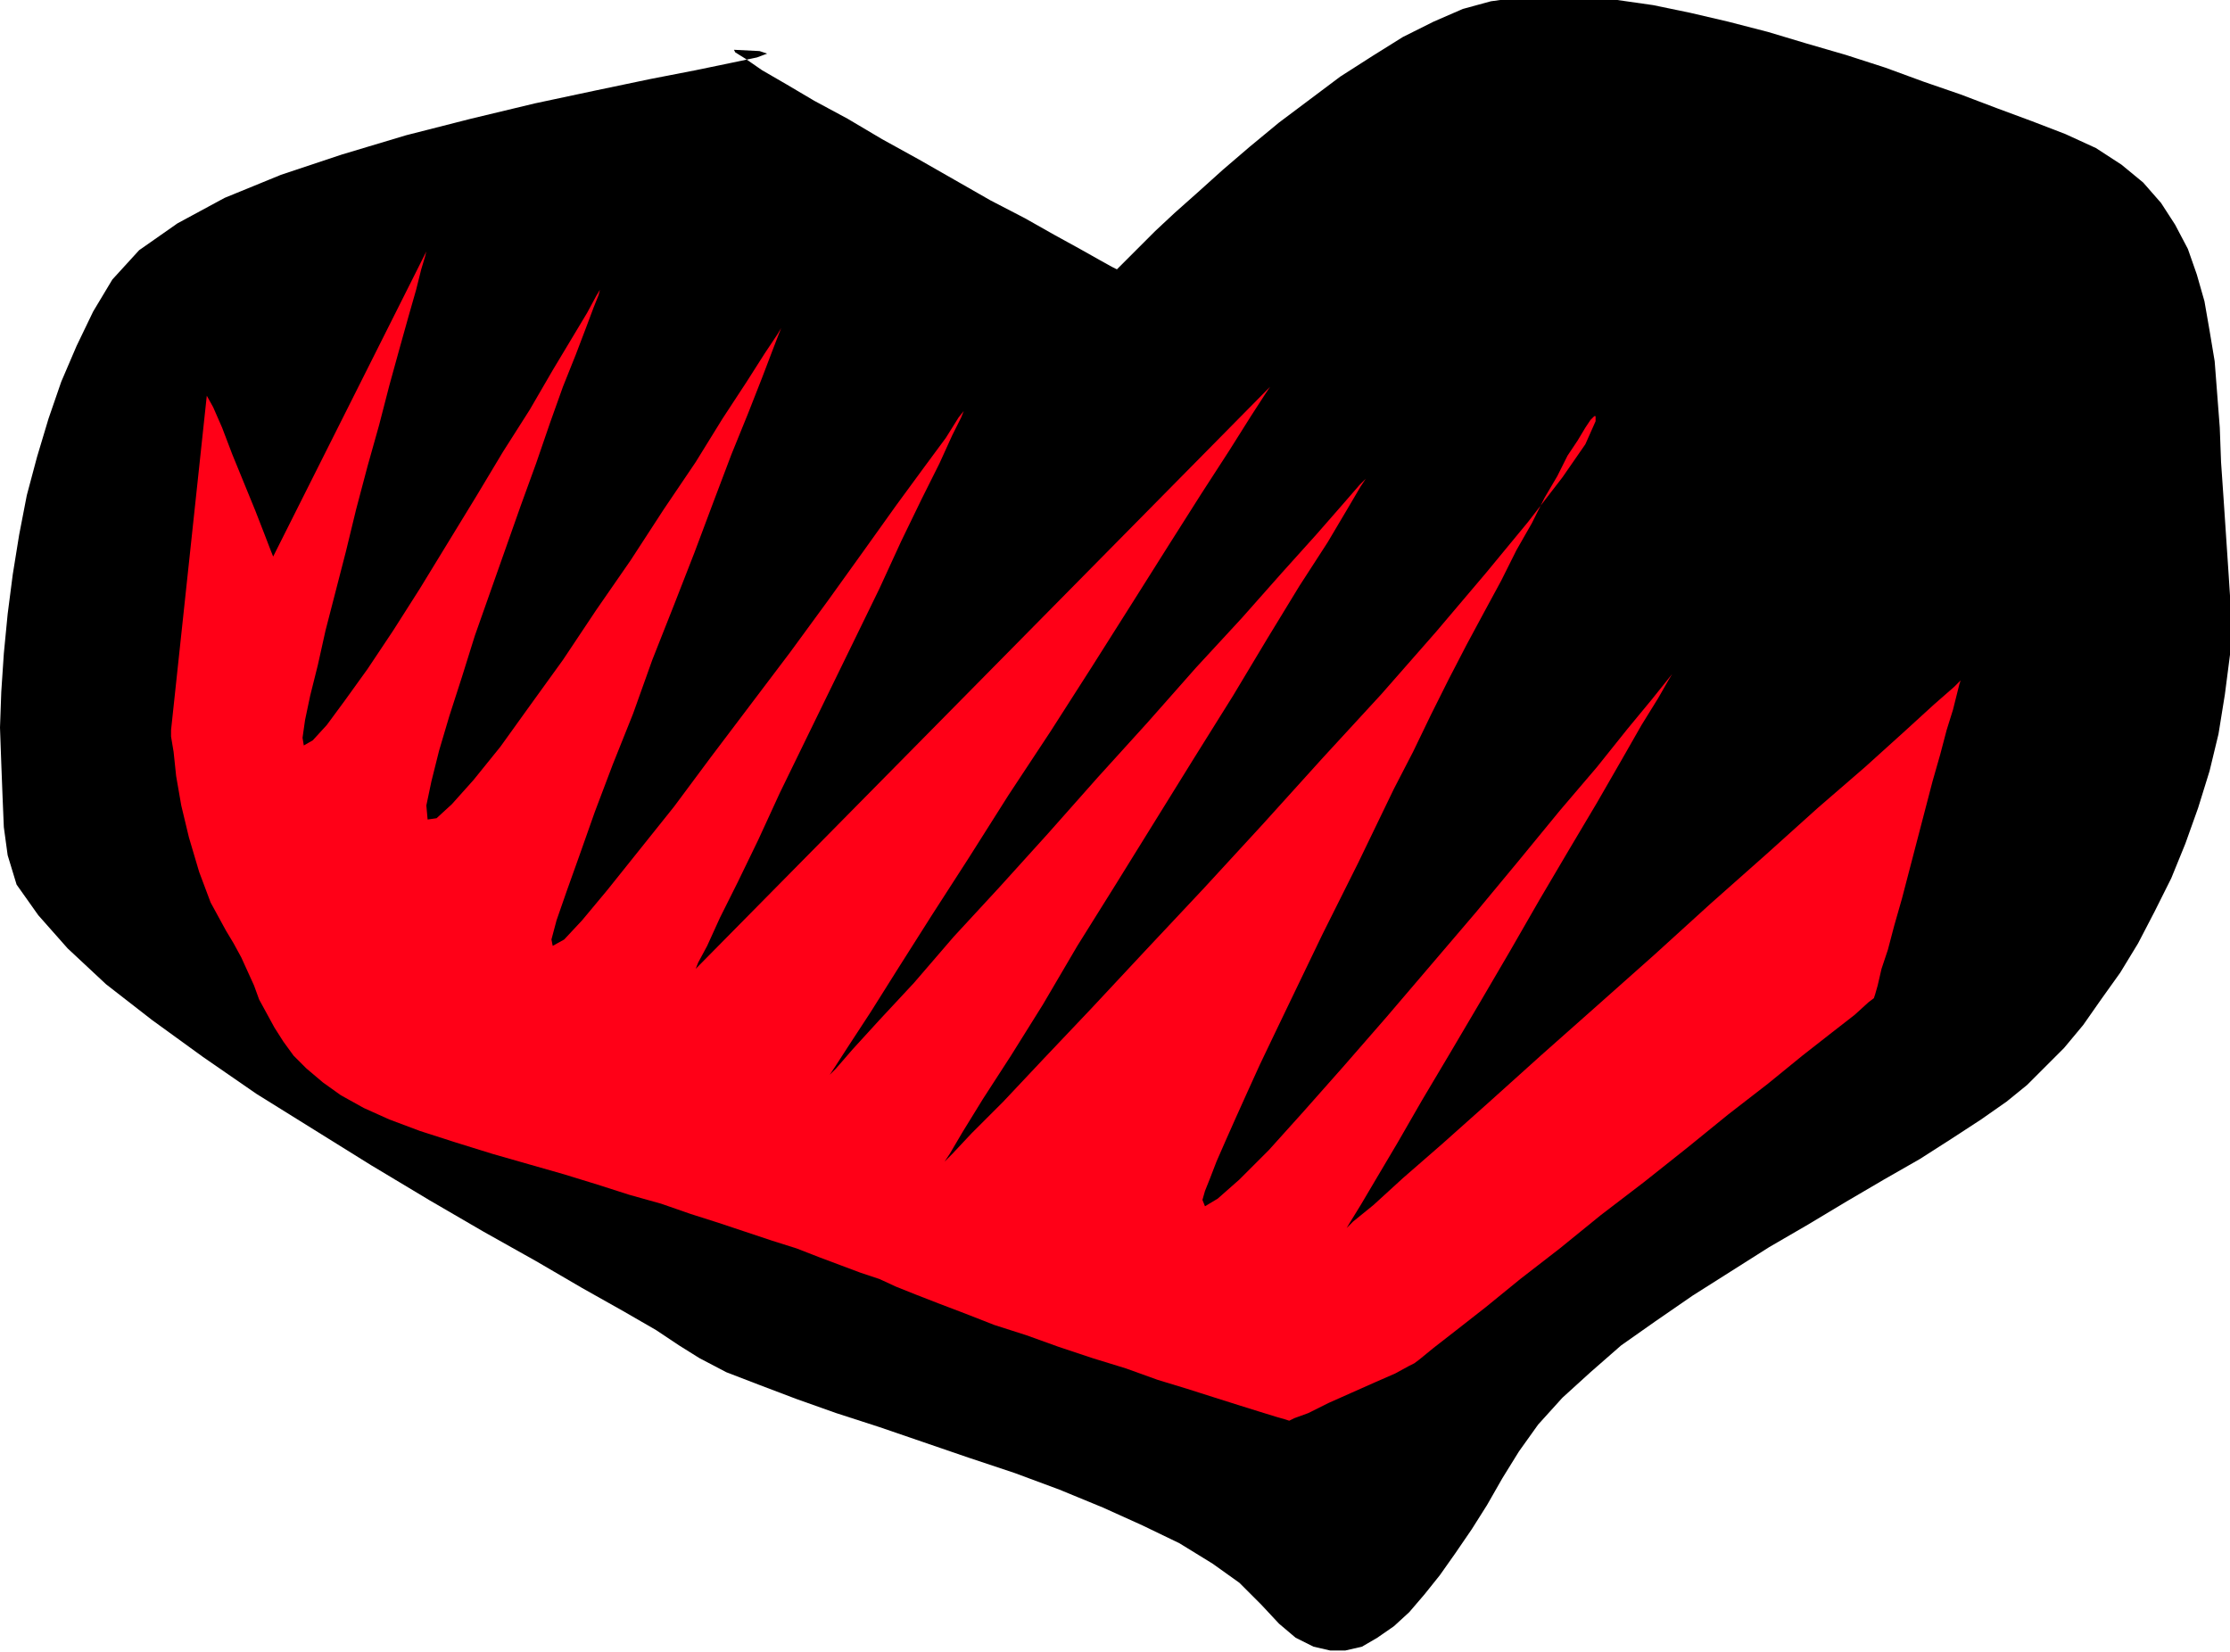
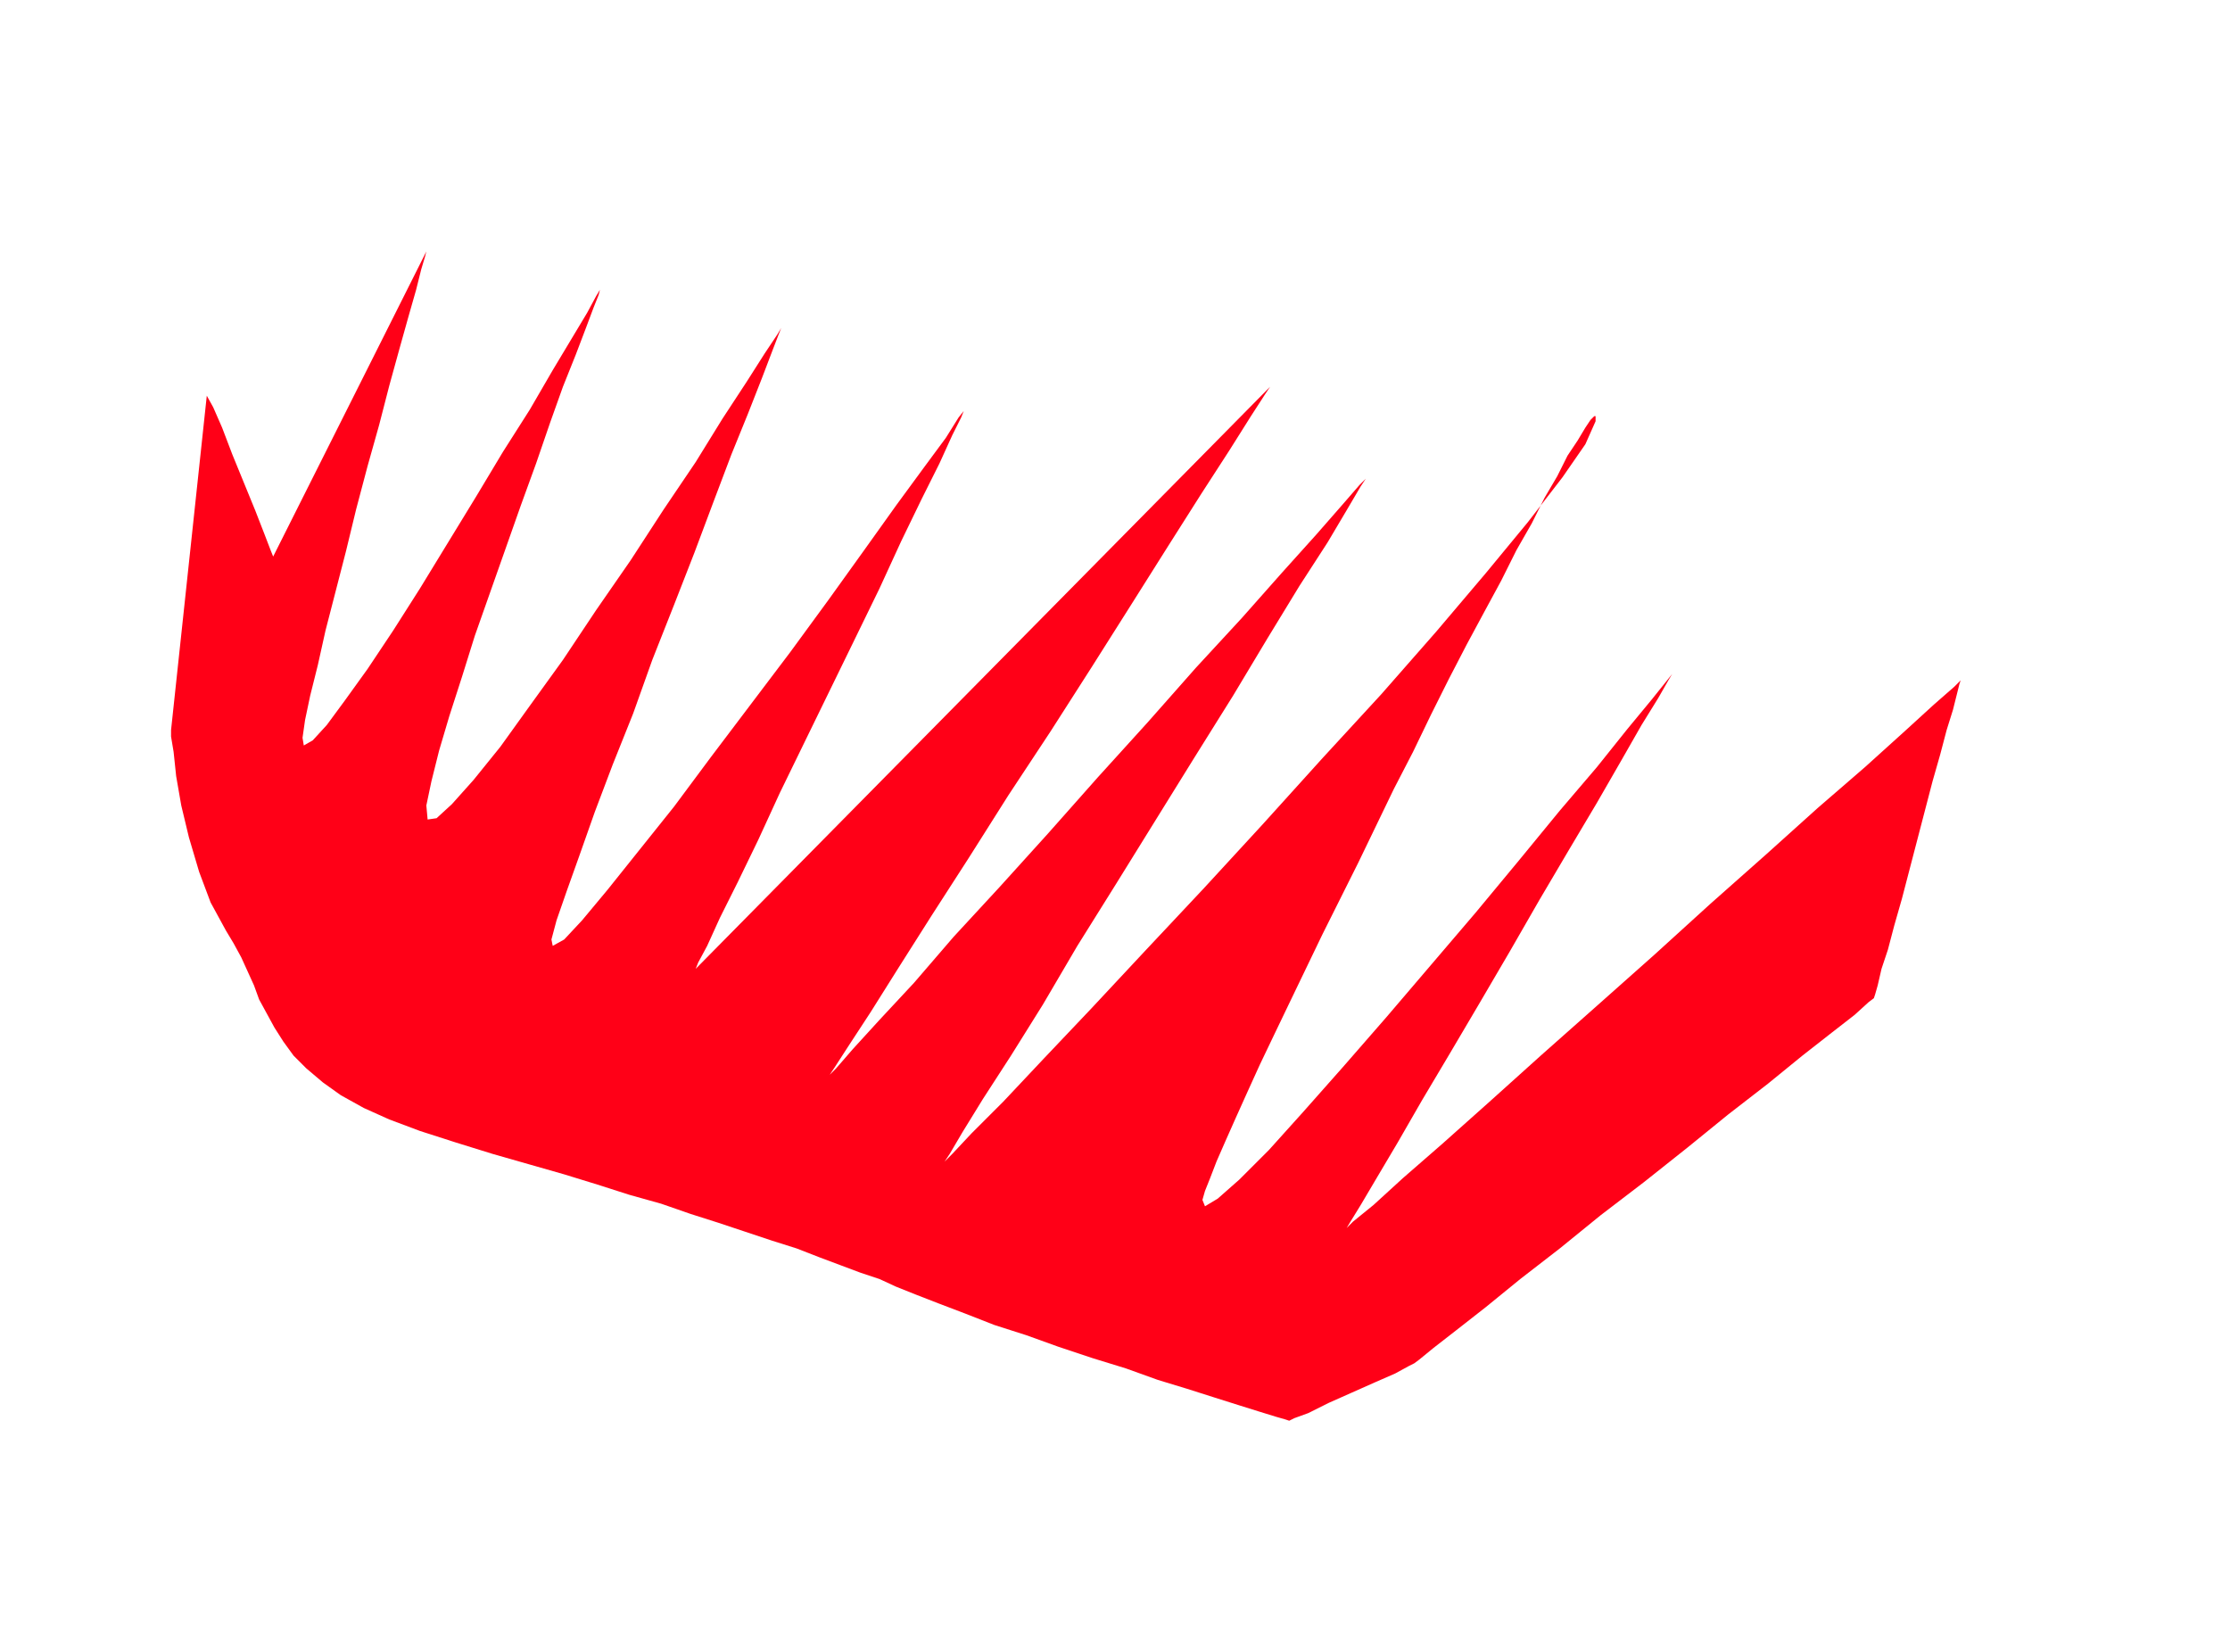
<svg xmlns="http://www.w3.org/2000/svg" xmlns:ns1="http://sodipodi.sourceforge.net/DTD/sodipodi-0.dtd" xmlns:ns2="http://www.inkscape.org/namespaces/inkscape" version="1.0" width="44.374mm" height="32.868mm" id="svg9" ns1:docname="AD002024.WMF">
  <ns1:namedview pagecolor="#ffffff" bordercolor="#666666" borderopacity="1" objecttolerance="10" gridtolerance="10" guidetolerance="10" ns2:pageopacity="0" ns2:pageshadow="2" ns2:window-width="640" ns2:window-height="480" id="namedview11" />
  <defs id="defs3">
    <pattern id="WMFhbasepattern" patternUnits="userSpaceOnUse" width="6" height="6" x="0" y="0" />
  </defs>
-   <path style="fill:#000000;fill-rule:evenodd;fill-opacity:1;stroke:none;" d="  M 55.2,3.744   L 57.12,3.84   L 57.696,4.032   L 56.928,4.32   L 55.104,4.704   L 52.32,5.28   L 48.864,5.952   L 44.736,6.816   L 40.224,7.776   L 35.424,8.928   L 30.528,10.176   L 25.728,11.616   L 21.12,13.152   L 16.896,14.88   L 13.344,16.8   L 10.464,18.816   L 8.448,21.024   L 7.008,23.424   L 5.76,26.016   L 4.608,28.704   L 3.648,31.488   L 2.784,34.368   L 2.016,37.248   L 1.44,40.224   L 0.96,43.2   L 0.576,46.176   L 0.288,49.152   L 0.096,52.032   L 0,54.72   L 0.096,57.408   L 0.192,59.904   L 0.288,62.208   L 0.576,64.32   L 1.248,66.528   L 2.88,68.832   L 5.088,71.328   L 7.968,74.016   L 11.424,76.704   L 15.264,79.488   L 19.296,82.272   L 23.616,84.96   L 27.936,87.648   L 32.256,90.24   L 36.384,92.64   L 40.32,94.848   L 43.776,96.864   L 46.848,98.592   L 49.344,100.032   L 51.072,101.184   L 52.608,102.144   L 54.624,103.2   L 57.12,104.16   L 59.904,105.216   L 62.88,106.272   L 66.144,107.328   L 69.504,108.48   L 72.864,109.632   L 76.32,110.784   L 79.68,112.032   L 82.944,113.376   L 85.92,114.72   L 88.704,116.064   L 91.2,117.6   L 93.216,119.04   L 94.848,120.672   L 96.192,122.112   L 97.44,123.168   L 98.784,123.84   L 100.032,124.128   L 101.184,124.128   L 102.432,123.84   L 103.584,123.168   L 104.832,122.304   L 105.984,121.248   L 107.136,119.904   L 108.288,118.464   L 109.44,116.832   L 110.688,115.008   L 111.84,113.184   L 112.992,111.168   L 114.24,109.152   L 115.68,107.136   L 117.504,105.12   L 119.616,103.2   L 121.92,101.184   L 124.512,99.36   L 127.296,97.44   L 130.176,95.616   L 133.056,93.792   L 136.032,92.064   L 138.912,90.336   L 141.696,88.704   L 144.384,87.168   L 146.784,85.632   L 148.992,84.192   L 150.912,82.848   L 152.448,81.6   L 153.792,80.256   L 155.232,78.816   L 156.672,77.088   L 158.016,75.168   L 159.456,73.152   L 160.8,70.944   L 162.048,68.544   L 163.296,66.048   L 164.352,63.456   L 165.312,60.768   L 166.176,57.984   L 166.848,55.2   L 167.328,52.224   L 167.712,49.248   L 167.808,46.272   L 167.616,43.296   L 167.424,40.416   L 167.232,37.536   L 167.04,34.752   L 166.944,32.16   L 166.752,29.664   L 166.56,27.168   L 166.176,24.864   L 165.792,22.656   L 165.216,20.64   L 164.544,18.72   L 163.584,16.896   L 162.528,15.264   L 161.184,13.728   L 159.552,12.384   L 157.632,11.136   L 155.328,10.08   L 152.832,9.12   L 150.24,8.16   L 147.456,7.104   L 144.672,6.144   L 141.792,5.088   L 138.816,4.128   L 135.84,3.264   L 132.96,2.4   L 129.984,1.632   L 127.104,0.96   L 124.32,0.384   L 121.632,0   L 119.04,-0.192   L 116.544,-0.288   L 114.24,-0.192   L 112.128,0.096   L 110.016,0.672   L 107.808,1.632   L 105.504,2.784   L 103.2,4.224   L 100.8,5.76   L 98.496,7.488   L 96.192,9.216   L 93.984,11.04   L 91.968,12.768   L 90.048,14.496   L 88.32,16.032   L 86.88,17.376   L 85.632,18.624   L 84.768,19.488   L 84.192,20.064   L 84,20.256   L 83.616,20.064   L 82.752,19.584   L 81.216,18.72   L 79.296,17.664   L 77.088,16.416   L 74.496,15.072   L 71.808,13.536   L 69.12,12   L 66.336,10.464   L 63.744,8.928   L 61.248,7.584   L 59.136,6.336   L 57.312,5.28   L 56.064,4.416   L 55.296,3.936   L 55.2,3.744  z " id="path5" />
  <path style="fill:#ff0017;fill-rule:evenodd;fill-opacity:1;stroke:none;" d="  M 15.552,29.76   L 12.864,54.912   L 12.864,55.392   L 13.056,56.544   L 13.248,58.368   L 13.632,60.576   L 14.208,62.976   L 14.976,65.568   L 15.84,67.872   L 16.992,69.984   L 17.568,70.944   L 18.144,72   L 18.624,73.056   L 19.104,74.112   L 19.488,75.168   L 20.064,76.224   L 20.64,77.28   L 21.312,78.336   L 22.08,79.392   L 23.04,80.352   L 24.288,81.408   L 25.632,82.368   L 27.36,83.328   L 29.28,84.192   L 31.584,85.056   L 34.272,85.92   L 37.056,86.784   L 39.744,87.552   L 42.432,88.32   L 44.928,89.088   L 47.328,89.856   L 49.728,90.528   L 51.936,91.296   L 54.048,91.968   L 56.064,92.64   L 58.08,93.312   L 59.904,93.888   L 61.632,94.56   L 63.168,95.136   L 64.704,95.712   L 66.144,96.192   L 67.392,96.768   L 68.832,97.344   L 70.56,98.016   L 72.576,98.784   L 74.784,99.648   L 77.184,100.416   L 79.584,101.28   L 82.176,102.144   L 84.672,102.912   L 87.072,103.776   L 89.28,104.448   L 91.392,105.12   L 93.216,105.696   L 94.752,106.176   L 96,106.56   L 96.672,106.752   L 96.96,106.848   L 97.344,106.656   L 98.4,106.272   L 99.936,105.504   L 101.664,104.736   L 103.392,103.968   L 104.928,103.296   L 105.984,102.72   L 106.368,102.528   L 106.752,102.24   L 107.808,101.376   L 109.536,100.032   L 111.744,98.304   L 114.336,96.192   L 117.312,93.888   L 120.384,91.392   L 123.648,88.896   L 126.912,86.304   L 129.984,83.808   L 132.96,81.504   L 135.552,79.392   L 137.76,77.664   L 139.488,76.32   L 140.544,75.36   L 140.928,75.072   L 141.024,74.784   L 141.216,74.112   L 141.504,72.864   L 141.984,71.424   L 142.464,69.6   L 143.04,67.584   L 143.616,65.376   L 144.192,63.168   L 144.768,60.96   L 145.344,58.752   L 145.92,56.736   L 146.4,54.912   L 146.88,53.376   L 147.168,52.224   L 147.36,51.456   L 147.456,51.168   L 146.976,51.648   L 145.44,52.992   L 143.232,55.008   L 140.256,57.696   L 136.704,60.768   L 132.864,64.224   L 128.64,67.968   L 124.416,71.808   L 120.096,75.648   L 115.872,79.392   L 112.032,82.848   L 108.48,86.016   L 105.504,88.608   L 103.296,90.624   L 101.76,91.872   L 101.28,92.352   L 101.568,91.872   L 102.336,90.624   L 103.584,88.512   L 105.12,85.92   L 106.944,82.752   L 109.056,79.2   L 111.264,75.456   L 113.568,71.52   L 115.776,67.68   L 117.984,63.936   L 120.096,60.384   L 121.92,57.216   L 123.456,54.528   L 124.704,52.512   L 125.472,51.168   L 125.76,50.688   L 125.376,51.168   L 124.224,52.608   L 122.4,54.816   L 120.096,57.696   L 117.312,60.96   L 114.24,64.704   L 110.976,68.64   L 107.616,72.576   L 104.256,76.512   L 100.992,80.256   L 98.016,83.616   L 95.424,86.496   L 93.216,88.704   L 91.584,90.144   L 90.624,90.72   L 90.432,90.24   L 90.624,89.568   L 91.008,88.608   L 91.488,87.36   L 92.16,85.824   L 92.928,84.096   L 93.792,82.176   L 94.752,80.064   L 95.808,77.856   L 96.96,75.456   L 98.208,72.864   L 99.456,70.272   L 100.8,67.584   L 102.144,64.896   L 103.488,62.112   L 104.832,59.328   L 106.272,56.544   L 107.616,53.76   L 108.96,51.072   L 110.304,48.48   L 111.648,45.984   L 112.896,43.68   L 114.048,41.376   L 115.2,39.36   L 116.16,37.44   L 117.12,35.808   L 117.888,34.272   L 118.656,33.12   L 119.232,32.16   L 119.616,31.584   L 119.904,31.296   L 120,31.296   L 120,31.68   L 119.232,33.408   L 117.504,35.904   L 114.912,39.264   L 111.744,43.104   L 108,47.52   L 103.872,52.224   L 99.456,57.024   L 94.944,62.016   L 90.528,66.816   L 86.112,71.52   L 82.08,75.84   L 78.528,79.584   L 75.456,82.848   L 73.056,85.248   L 71.616,86.784   L 71.04,87.36   L 71.424,86.784   L 72.384,85.152   L 73.92,82.656   L 76.032,79.392   L 78.432,75.552   L 81.024,71.136   L 83.904,66.528   L 86.88,61.728   L 89.856,56.928   L 92.736,52.32   L 95.328,48   L 97.728,44.064   L 99.84,40.8   L 101.376,38.208   L 102.336,36.576   L 102.72,36   L 102.24,36.48   L 100.992,37.92   L 98.976,40.224   L 96.384,43.104   L 93.408,46.464   L 89.952,50.208   L 86.304,54.336   L 82.56,58.464   L 78.816,62.688   L 75.168,66.72   L 71.712,70.464   L 68.736,73.92   L 66.144,76.704   L 64.128,78.912   L 62.88,80.352   L 62.4,80.832   L 62.784,80.256   L 63.84,78.624   L 65.472,76.128   L 67.584,72.768   L 70.08,68.832   L 72.864,64.512   L 75.84,59.808   L 79.008,55.008   L 82.08,50.208   L 85.056,45.504   L 87.84,41.088   L 90.336,37.152   L 92.448,33.888   L 94.08,31.296   L 95.136,29.664   L 95.52,29.088   L 52.32,72.864   L 52.512,72.384   L 53.184,71.136   L 54.144,69.024   L 55.488,66.336   L 57.024,63.168   L 58.656,59.616   L 60.48,55.872   L 62.4,51.936   L 64.32,48   L 66.144,44.256   L 67.776,40.704   L 69.312,37.536   L 70.656,34.848   L 71.616,32.736   L 72.288,31.392   L 72.48,30.912   L 72.096,31.392   L 71.136,32.928   L 69.504,35.136   L 67.392,38.016   L 64.992,41.376   L 62.304,45.12   L 59.424,49.056   L 56.448,52.992   L 53.472,56.928   L 50.688,60.672   L 48,64.032   L 45.696,66.912   L 43.776,69.216   L 42.432,70.656   L 41.568,71.136   L 41.472,70.656   L 41.856,69.216   L 42.624,67.008   L 43.584,64.32   L 44.736,61.056   L 46.08,57.504   L 47.616,53.664   L 49.056,49.632   L 50.688,45.504   L 52.224,41.568   L 53.664,37.728   L 55.008,34.176   L 56.256,31.104   L 57.312,28.416   L 58.08,26.4   L 58.56,25.152   L 58.752,24.672   L 58.464,25.152   L 57.504,26.592   L 56.16,28.704   L 54.336,31.488   L 52.32,34.752   L 49.92,38.304   L 47.424,42.144   L 44.832,45.888   L 42.336,49.632   L 39.84,53.088   L 37.632,56.16   L 35.616,58.656   L 33.984,60.48   L 32.832,61.536   L 32.16,61.632   L 32.064,60.576   L 32.448,58.752   L 33.024,56.448   L 33.792,53.856   L 34.752,50.88   L 35.712,47.808   L 36.864,44.544   L 38.016,41.28   L 39.168,38.016   L 40.32,34.848   L 41.376,31.776   L 42.336,29.088   L 43.296,26.688   L 44.064,24.672   L 44.64,23.136   L 45.024,22.176   L 45.12,21.792   L 44.832,22.272   L 44.16,23.52   L 43.008,25.44   L 41.568,27.84   L 39.84,30.816   L 37.824,33.984   L 35.808,37.344   L 33.696,40.8   L 31.584,44.256   L 29.568,47.424   L 27.648,50.304   L 25.92,52.704   L 24.576,54.528   L 23.52,55.68   L 22.848,56.064   L 22.752,55.488   L 22.944,54.144   L 23.328,52.32   L 23.904,50.016   L 24.48,47.424   L 25.248,44.448   L 26.016,41.472   L 26.784,38.304   L 27.648,35.04   L 28.512,31.968   L 29.28,28.992   L 30.048,26.208   L 30.72,23.808   L 31.296,21.792   L 31.68,20.256   L 31.968,19.296   L 32.064,18.912   L 20.544,41.856   L 20.352,41.376   L 19.872,40.128   L 19.2,38.4   L 18.336,36.288   L 17.472,34.176   L 16.704,32.16   L 16.032,30.624   L 15.552,29.76  z " id="path7" />
</svg>